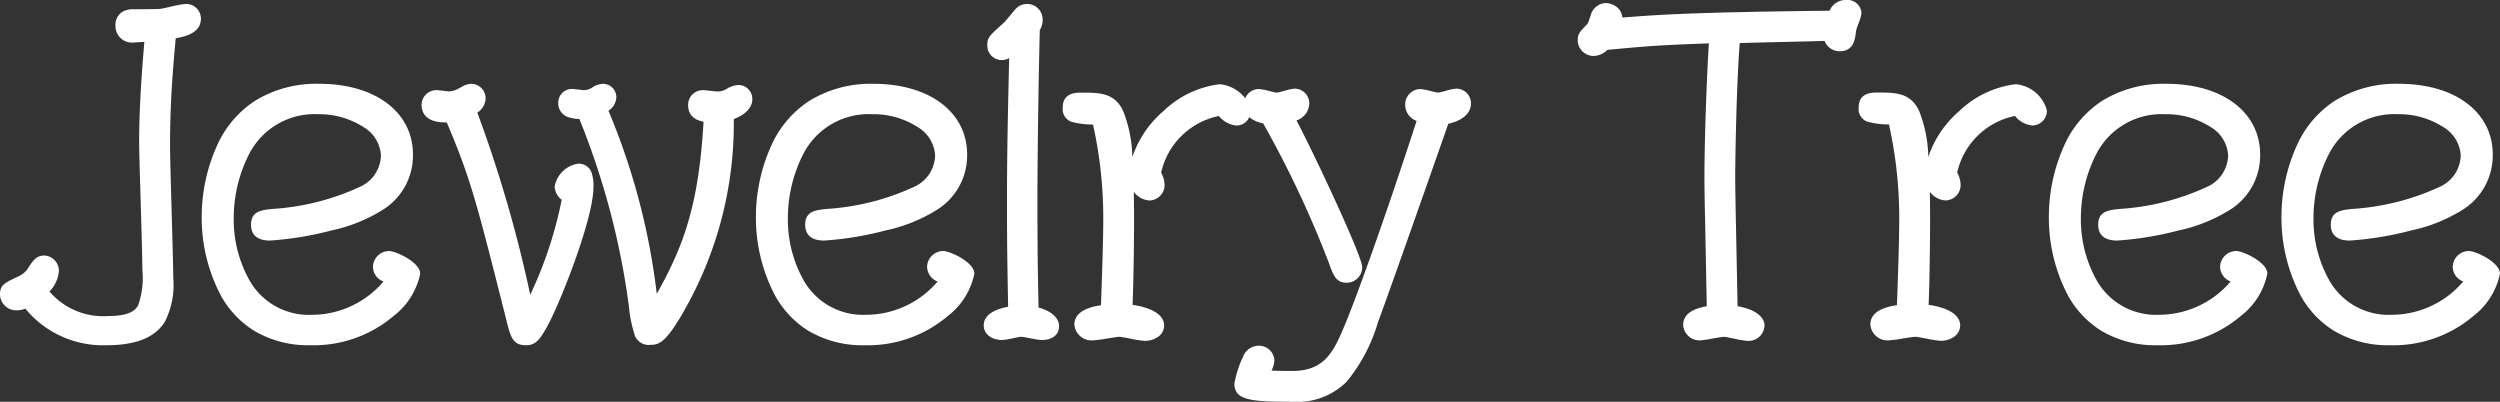
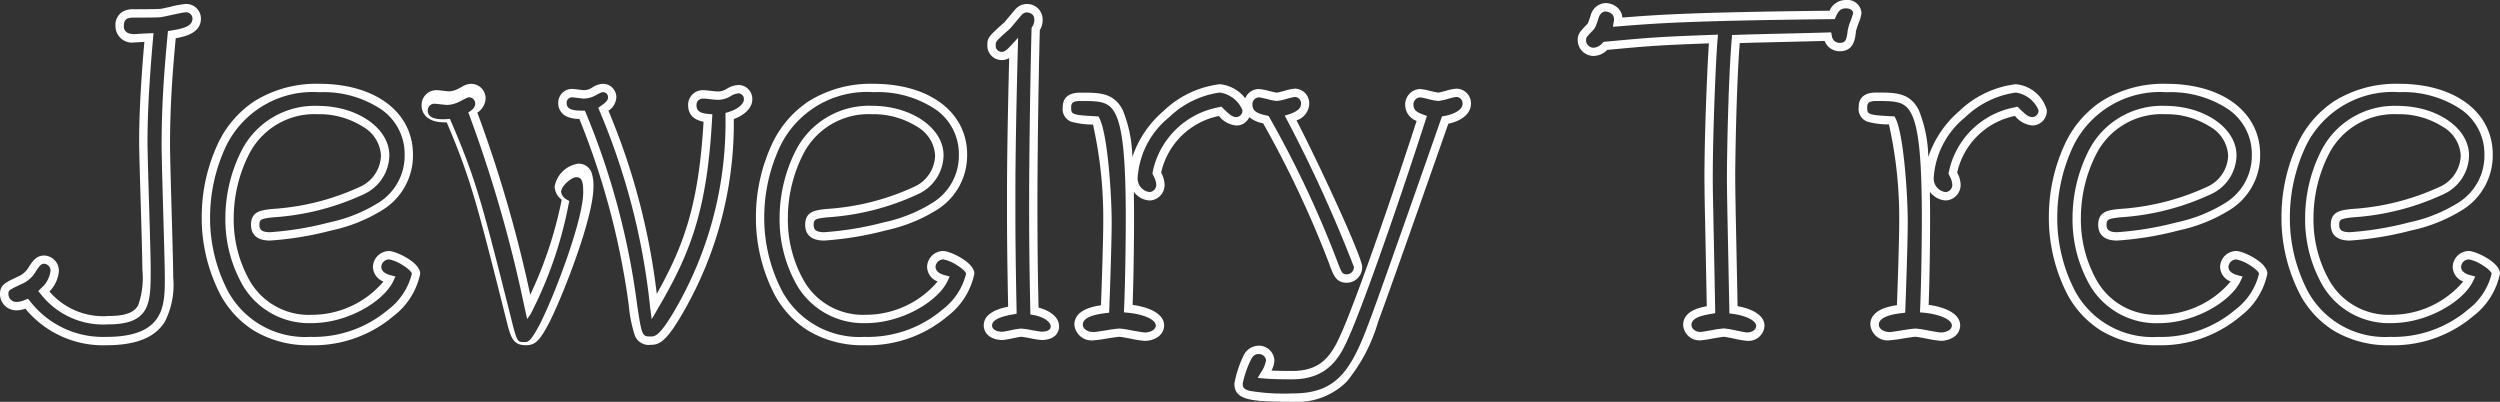
<svg xmlns="http://www.w3.org/2000/svg" width="149.612" height="24.044">
  <rect width="100%" height="100%" fill="#333333" stroke="none" />
  <g fill="#fff">
-     <path d="M8.914 2.242c-.288 3.24-.336 5.064-.336 6.264 0 1.08.192 6.408.192 7.632 0 1.992 0 3.024-2.28 3.024a4.488 4.488 0 01-3.864-1.728 1.825 1.825 0 00.652-1.228.662.662 0 00-.624-.672c-.336 0-.48.216-.72.576a1.547 1.547 0 01-.72.648c-.768.36-.96.432-.96.84a.725.725 0 00.744.72 1.566 1.566 0 00.6-.144 5.8 5.8 0 004.772 2.232c3.744 0 3.744-2.132 3.744-3.788 0-1.128-.192-6.7-.192-7.944 0-2.664.192-4.776.36-6.6.6-.1 1.488-.24 1.488-.96a.63.63 0 00-.7-.624c-.216 0-1.248.264-1.488.288-.048.024-1.56.024-1.584.024-.24 0-.84 0-.84.768 0 .528.432.72.864.72.1 0 .34-.024.892-.048zm14.4 14.472c-.5 1.08-2.52 2.376-4.656 2.376-3.792 0-4.92-3.528-4.92-6.072 0-1.7.7-6.432 5.28-6.432 2.232 0 4.032 1.224 4.032 2.712 0 1.632-1.536 2.856-6.744 3.456-.648.072-1.032.12-1.032.7 0 .7.648.7.888.7a19.441 19.441 0 003.624-.6c1.776-.432 4.68-1.368 4.68-4.3 0-2.4-2.16-3.984-5.352-3.984-6.36 0-6.792 6.24-6.792 7.728 0 2.3.888 7.416 6.24 7.416 4.44 0 6.336-3.168 6.336-4.032 0-.456-1.248-1.1-1.608-1.1a.718.718 0 00-.72.7c0 .424.384.636.744.732zm4.944-10.08c.144-.072.552-.336.552-.72a.619.619 0 00-.6-.648c-.168 0-.192.024-.624.24a1.538 1.538 0 01-.7.216c-.12 0-.648-.072-.768-.072a.635.635 0 00-.648.648c0 .84 1.08.792 1.416.768 1.492 3.48 1.828 4.776 3.652 12.024.264 1.032.34 1.316.94 1.316.4 0 .6-.14 1.148-1.172.84-1.632 2.64-6.264 2.64-8.04 0-.456 0-1.152-.672-1.152a1.462 1.462 0 00-1.152 1.128.859.859 0 00.456.672 24.038 24.038 0 01-2.256 6.528 79.93 79.93 0 00-3.384-11.736zm6.576.24a46 46 0 013.044 11.4c.268 1.8.316 2.112 1.06 2.112.36 0 .72 0 1.9-2.112a22.584 22.584 0 002.828-11.328c.72-.216 1.1-.624 1.1-.984a.581.581 0 00-.576-.624 1.251 1.251 0 00-.576.192 1.2 1.2 0 01-.72.192c-.12 0-.648-.072-.768-.072a.63.63 0 00-.7.648c0 .672.648.744.936.768-.288 5.28-1.2 7.848-3.216 11.28a40.935 40.935 0 00-3.048-11.808c.24-.168.528-.384.528-.7a.543.543 0 00-.528-.576c-.168 0-.216.024-.576.216a1.175 1.175 0 01-.6.168c-.1 0-.576-.072-.672-.072a.571.571 0 00-.6.576c.008.748.872.724 1.184.724zm21.644 9.84c-.5 1.08-2.52 2.376-4.656 2.376-3.792 0-4.92-3.528-4.92-6.072 0-1.7.7-6.432 5.28-6.432 2.232 0 4.032 1.224 4.032 2.712 0 1.632-1.536 2.856-6.744 3.456-.648.072-1.032.12-1.032.7 0 .7.648.7.888.7a19.441 19.441 0 003.624-.6c1.776-.432 4.68-1.368 4.68-4.3 0-2.4-2.16-3.984-5.352-3.984-6.36 0-6.792 6.24-6.792 7.728 0 2.3.888 7.416 6.24 7.416 4.44 0 6.336-3.168 6.336-4.032 0-.456-1.248-1.1-1.608-1.1a.718.718 0 00-.72.7c.004.424.388.636.744.732zm5.424 1.9a263.86 263.86 0 01-.072-6.744c0-2.592.072-7.488.144-10.128a.967.967 0 00.168-.576.679.679 0 00-.72-.672.678.678 0 00-.48.24c-.168.192-.6.72-.672.792-.912.816-.936.84-.936 1.176a.61.61 0 00.624.648c.24 0 .432-.144.7-.432-.144 5.688-.144 7.752-.144 9.168 0 1.632 0 2.9.072 6.48-.384.072-1.464.24-1.464.912 0 .408.408.624.864.624.168 0 .96-.192 1.128-.192.192 0 1.032.192 1.224.192.264 0 .792-.072.792-.576 0-.364-.432-.772-1.224-.92zm5.616-.144c.072-1.728.1-4.2.1-5.328 0-7.344-.744-7.344-2.928-7.344-.288 0-.84 0-.84.624 0 .7.336.72 1.728.792.432.864.7 4.3.7 6.048 0 1.248-.1 3.912-.144 5.232-.408.048-1.584.192-1.584.936a.8.8 0 00.888.7c.24 0 1.32-.216 1.56-.216.216 0 1.272.24 1.512.24.456 0 .912-.24.912-.672-.004-.56-.892-.92-1.9-1.016zm5.5-11.808c.408.408.648.6.96.6a.623.623 0 00.624-.672 1.907 1.907 0 00-1.608-1.3c-1.656 0-5.16 2.352-5.16 5.328a1.064 1.064 0 00.96 1.128.679.679 0 00.648-.72 1.7 1.7 0 00-.216-.672 4.876 4.876 0 013.792-3.696zm2.736.5a61.593 61.593 0 014.056 8.616c.24.624.336.888.792.888a.675.675 0 00.672-.7 78.978 78.978 0 00-4.032-8.9c.6-.192.864-.48.864-.864a.625.625 0 00-.624-.648c-.168 0-.912.24-1.08.24-.144 0-.888-.216-1.056-.216a.657.657 0 00-.648.7c0 .692.744.812 1.056.884zm10.724.024c.7-.12 1.3-.456 1.3-.984a.63.63 0 00-.648-.648c-.168 0-.888.24-1.056.24s-.912-.216-1.08-.216a.672.672 0 00-.648.7c0 .552.48.72.744.816-2.012 6.212-3.864 11.324-4.56 12.884-.5 1.152-1.128 2.472-3.192 2.472-.144 0-1.08 0-1.656-.048a1.874 1.874 0 00.336-.84.669.669 0 00-.7-.624.8.8 0 00-.72.552 6.134 6.134 0 00-.48 1.464c0 .7.552.84 3.24.84 2.784 0 3.744-1.488 4.872-4.608.048-.096 1.78-4.92 4.248-12zm17.26 11.352c-.1-5.016-.144-6.72-.144-8.04 0-.936.072-5.616.288-8.16 1.3-.048 3.96-.1 5.5-.144a.718.718 0 00.72.624c.624 0 .672-.528.72-.936 0-.168.336-.936.336-1.1 0-.24-.216-.528-.672-.528a.872.872 0 00-.84.648c-8.808.1-10.68.264-12.816.432a.728.728 0 00-.744-.888.725.725 0 00-.648.552c-.168.5-.192.576-.336.7-.36.384-.432.456-.432.72a.7.7 0 00.72.7 1.017 1.017 0 00.7-.36c2.592-.24 3.072-.288 6.456-.408-.1 1.1-.288 5.544-.288 8.28 0 1.08.024 1.488.144 7.92-.384.072-1.416.192-1.416.912a.738.738 0 00.768.672c.216 0 1.2-.216 1.416-.216s1.176.24 1.392.24a.715.715 0 00.792-.648c-.008-.516-.752-.852-1.616-.972zm11.424-.072c.072-1.728.1-4.2.1-5.328 0-7.344-.744-7.344-2.928-7.344-.288 0-.84 0-.84.624 0 .7.336.72 1.728.792.432.864.7 4.3.7 6.048 0 1.248-.1 3.912-.144 5.232-.408.048-1.584.192-1.584.936a.8.8 0 00.888.7c.24 0 1.32-.216 1.56-.216.216 0 1.272.24 1.512.24.456 0 .912-.24.912-.672-.008-.556-.896-.916-1.904-1.012zm5.5-11.808c.408.408.648.6.96.6a.623.623 0 00.624-.672 1.907 1.907 0 00-1.608-1.3c-1.656 0-5.16 2.352-5.16 5.328a1.064 1.064 0 00.96 1.128.679.679 0 00.648-.72 1.7 1.7 0 00-.216-.672 4.876 4.876 0 013.788-3.692zm13.2 10.056c-.5 1.08-2.52 2.376-4.656 2.376-3.792 0-4.92-3.528-4.92-6.072 0-1.7.7-6.432 5.28-6.432 2.232 0 4.032 1.224 4.032 2.712 0 1.632-1.536 2.856-6.744 3.456-.648.072-1.032.12-1.032.7 0 .7.648.7.888.7a19.441 19.441 0 003.624-.6c1.776-.432 4.68-1.368 4.68-4.3 0-2.4-2.16-3.984-5.352-3.984-6.36 0-6.792 6.24-6.792 7.728 0 2.3.888 7.416 6.24 7.416 4.44 0 6.336-3.168 6.336-4.032 0-.456-1.248-1.1-1.608-1.1a.718.718 0 00-.72.7c-.004.424.38.636.74.732zm13.92 0c-.5 1.08-2.52 2.376-4.656 2.376-3.792 0-4.92-3.528-4.92-6.072 0-1.7.7-6.432 5.28-6.432 2.232 0 4.032 1.224 4.032 2.712 0 1.632-1.536 2.856-6.744 3.456-.648.072-1.032.12-1.032.7 0 .7.648.7.888.7a19.441 19.441 0 003.624-.6c1.776-.432 4.68-1.368 4.68-4.3 0-2.4-2.16-3.984-5.352-3.984-6.36 0-6.792 6.24-6.792 7.728 0 2.3.888 7.416 6.24 7.416 4.44 0 6.336-3.168 6.336-4.032 0-.456-1.248-1.1-1.608-1.1a.718.718 0 00-.72.7c-.004.424.38.636.74.732z" />
-     <path d="M110.478 0a.837.837 0 01.922.778 2.376 2.376 0 01-.183.636 4.33 4.33 0 00-.153.473v.05c-.046.4-.132 1.13-.965 1.13a.958.958 0 01-.905-.618c-.671.02-1.524.04-2.352.059-.993.023-2.016.047-2.728.071-.2 2.544-.269 6.977-.269 7.918 0 .884.022 1.945.065 4.059l.075 3.767c1.014.183 1.612.614 1.612 1.174a.956.956 0 01-1.042.9 5.188 5.188 0 01-.746-.125c-.238-.049-.563-.115-.646-.115s-.42.06-.664.1a6 6 0 01-.752.112.978.978 0 01-1.018-.922c0-.809.914-1.029 1.412-1.121-.048-2.549-.08-4.118-.1-5.167a114.386 114.386 0 01-.039-2.544c0-2.535.166-6.567.267-8.02-3.068.111-3.622.162-6.024.384h-.049a1.191 1.191 0 01-.808.369.95.95 0 01-.97-.946c0-.358.121-.487.481-.871l.041-.041c.083-.069.093-.086.257-.579a.965.965 0 01.887-.727 1.088 1.088 0 01.8.358.9.9 0 01.206.508c2.067-.163 4.1-.317 12.4-.409a1.049 1.049 0 01.988-.641zm.422.774c0-.108-.119-.274-.422-.274-.358 0-.473.195-.608.492l-.07.154h-.159c-8.513.093-10.494.249-12.591.415l-.527.041.053-.315a.488.488 0 00-.08-.415.6.6 0 00-.417-.182c-.3 0-.407.367-.408.371v.01c-.17.509-.213.638-.4.8l-.009.01c-.345.368-.345.377-.345.529a.452.452 0 00.47.446.785.785 0 00.519-.287l.064-.064.228-.021c2.485-.23 3-.278 6.332-.4l.282-.01-.024.282c-.1 1.116-.287 5.546-.287 8.258 0 .628.008 1.032.039 2.534.022 1.078.055 2.706.105 5.381v.211l-.208.039-.1.018c-.576.1-1.11.249-1.11.648 0 .272.306.422.518.422.086 0 .42-.06.664-.1a6 6 0 01.752-.112 5.188 5.188 0 01.746.125c.238.049.563.115.646.115.269 0 .542-.137.542-.4 0-.3-.586-.6-1.392-.712l-.211-.029v-.213l-.079-3.975c-.043-2.118-.065-3.181-.065-4.07 0-.973.075-5.667.289-8.181l.019-.22.221-.008c.712-.026 1.853-.053 2.956-.079.909-.021 1.848-.043 2.541-.065l.211-.007.041.207a.468.468 0 00.475.423c.332 0 .408-.172.469-.689v-.016a2.671 2.671 0 01.182-.618 4.365 4.365 0 00.152-.469zM11.078.24a.877.877 0 01.946.874c0 .842-.9 1.069-1.507 1.175-.157 1.7-.341 3.8-.341 6.385 0 .636.051 2.416.1 4.138.048 1.673.092 3.253.092 3.806a4.858 4.858 0 01-.511 2.651c-.591.937-1.732 1.391-3.487 1.391a6.011 6.011 0 01-4.853-2.188 1.531 1.531 0 01-.523.1.972.972 0 01-.994-.966c0-.55.3-.688 1.011-1.023l.1-.047a1.305 1.305 0 00.613-.56c.255-.383.457-.684.926-.684a.913.913 0 01.874.922 1.961 1.961 0 01-.565 1.23 4.234 4.234 0 003.531 1.468c1.257 0 1.61-.341 1.777-.638a4.926 4.926 0 00.253-2.136c0-.627-.051-2.349-.1-4.015-.047-1.589-.092-3.09-.092-3.617 0-1.041.033-2.785.312-6l-.387.023c-.111.007-.178.012-.227.012a.983.983 0 01-1.114-.97.923.923 0 01.462-.893 1.31 1.31 0 01.628-.125c.628 0 1.34-.006 1.51-.017h.046c.09-.009.365-.069.607-.123a6.244 6.244 0 01.913-.173zM6.37 20.16c3.494 0 3.494-1.882 3.494-3.542 0-.546-.045-2.123-.092-3.792-.049-1.725-.1-3.509-.1-4.152 0-2.7.2-4.876.361-6.623l.018-.193.192-.031c.673-.108 1.277-.243 1.277-.713a.387.387 0 00-.446-.374c-.094 0-.518.093-.8.155s-.545.12-.664.132c-.128.017-.474.026-1.609.026-.383 0-.59.083-.59.518 0 .409.385.47.614.47.032 0 .1 0 .195-.01.144-.009.361-.023.682-.037l.285-.012-.025.284c-.3 3.378-.335 5.18-.335 6.242 0 .519.044 2.017.091 3.6.049 1.669.1 3.395.1 4.029 0 1.972 0 3.274-2.53 3.274a4.745 4.745 0 01-4.053-1.816l-.145-.172.156-.162a1.645 1.645 0 00.578-1.055.412.412 0 00-.374-.422c-.184 0-.261.088-.512.465v.007a1.792 1.792 0 01-.821.731l-.09.042c-.723.338-.723.36-.723.57a.473.473 0 00.494.47 1.317 1.317 0 00.51-.127l.165-.063.125.146A5.512 5.512 0 006.37 20.16zM61.426.24a.923.923 0 01.97.922 1.162 1.162 0 01-.17.645 485.776 485.776 0 00-.142 10.059c0 2.907.024 4.576.068 6.542.64.164 1.228.552 1.228 1.114 0 .509-.4.826-1.042.826a4.938 4.938 0 01-.658-.1c-.208-.042-.493-.092-.566-.092s-.335.055-.515.091a4.324 4.324 0 01-.613.1c-.656 0-1.114-.359-1.114-.874 0-.765.947-1.016 1.46-1.119-.068-3.418-.068-4.682-.068-6.273 0-1.34 0-3.342.13-8.607a.828.828 0 01-.432.121.86.86 0 01-.874-.9c0-.449.1-.536 1.013-1.357.041-.043.206-.241.329-.387l.328-.389.02-.021a.905.905 0 01.648-.301zm.912 19.608c.247 0 .542-.057.542-.326 0-.2-.316-.538-1.019-.666l-.2-.036v-.2a262.757 262.757 0 01-.072-6.75c0-2.494.07-7.419.144-10.135v-.063l.037-.065a.716.716 0 00.129-.442c0-.41-.422-.422-.47-.422a.426.426 0 00-.29.153l-.007.007c-.073.084-.2.232-.317.375-.195.233-.317.378-.362.424l-.01.01c-.853.763-.853.763-.853.99a.356.356 0 00.374.4c.12 0 .243-.057.512-.351l.451-.492-.017.667c-.144 5.685-.144 7.777-.144 9.162 0 1.621 0 2.9.072 6.475v.212l-.263.049c-.33.061-1.205.222-1.205.656 0 .257.318.374.614.374.063 0 .335-.055.515-.091a4.324 4.324 0 01.613-.1 4.938 4.938 0 01.658.1c.208.032.495.085.568.085zM19.114 5.016c3.351 0 5.6 1.7 5.6 4.234a3.826 3.826 0 01-1.782 3.29 9.488 9.488 0 01-3.089 1.249 19.5 19.5 0 01-3.683.607c-.941 0-1.138-.514-1.138-.946 0-.805.609-.873 1.254-.944a14.648 14.648 0 005.23-1.31 2.117 2.117 0 001.292-1.9 2.119 2.119 0 00-1.069-1.707 4.89 4.89 0 00-2.713-.755 4.391 4.391 0 00-4.138 2.447 8.449 8.449 0 00-.891 3.737 7.428 7.428 0 001 3.857 4.077 4.077 0 003.67 1.965 5.629 5.629 0 004.291-1.992.961.961 0 01-.629-.878.971.971 0 01.97-.946c.4 0 1.858.672 1.858 1.354a4.269 4.269 0 01-1.587 2.528 7.4 7.4 0 01-5 1.754 6.312 6.312 0 01-3.362-.872 5.764 5.764 0 01-1.98-2.1 9.965 9.965 0 01-1.146-4.7 10.351 10.351 0 011.039-4.537 6.209 6.209 0 012.122-2.4 7 7 0 013.881-1.035zm-2.952 8.88a19.183 19.183 0 003.562-.59 9.03 9.03 0 002.926-1.175 3.311 3.311 0 001.566-2.878 3.247 3.247 0 00-1.378-2.691 6.218 6.218 0 00-3.724-1.043 5.777 5.777 0 00-5.559 3.171 10.015 10.015 0 00-.983 4.307 9.451 9.451 0 001.08 4.448 5.259 5.259 0 004.91 2.715 6.9 6.9 0 004.668-1.63 3.838 3.838 0 001.418-2.152c0-.054-.139-.258-.55-.51a2.349 2.349 0 00-.808-.344.47.47 0 00-.47.446c0 .292.3.434.558.5l.288.077-.126.27c-.556 1.192-2.7 2.52-4.883 2.52a4.606 4.606 0 01-4.094-2.2 7.938 7.938 0 01-1.075-4.119 8.944 8.944 0 01.951-3.973 4.918 4.918 0 014.579-2.709c2.361 0 4.282 1.329 4.282 2.962a2.6 2.6 0 01-1.546 2.333 15.081 15.081 0 01-5.419 1.375c-.72.08-.811.13-.811.448s.173.442.638.442zm12.048-8.88a.868.868 0 01.85.9 1.059 1.059 0 01-.494.823 78.748 78.748 0 013.167 10.9 24.466 24.466 0 001.882-5.682 1.074 1.074 0 01-.424-.783 1.685 1.685 0 011.4-1.378.814.814 0 01.823.57 2.464 2.464 0 01.1.832c0 1.849-1.853 6.571-2.668 8.154-.533.997-.792 1.308-1.368 1.308-.792 0-.913-.47-1.176-1.5v-.009c-1.8-7.15-2.162-8.524-3.567-11.827h-.1c-1.268 0-1.405-.719-1.405-1.028a.883.883 0 01.9-.9c.069 0 .2.014.412.038.131.015.31.034.356.034a1.329 1.329 0 00.584-.19l.142-.071a1.1 1.1 0 01.586-.191zm3.337 14.078l-.149-.67a80.256 80.256 0 00-3.373-11.7l-.083-.212.2-.1c.115-.058.414-.259.414-.5a.373.373 0 00-.35-.4c-.086 0-.088 0-.369.142l-.143.072a1.755 1.755 0 01-.808.242c-.069 0-.2-.014-.412-.038a6.021 6.021 0 00-.356-.034.392.392 0 00-.4.4c0 .131 0 .528.905.528.1 0 .186-.005.243-.009l.178-.013.07.164c1.484 3.458 1.83 4.767 3.664 12.063v.008c.284 1.092.326 1.123.7 1.123.241 0 .373 0 .932-1.044.892-1.734 2.61-6.275 2.61-7.922 0-.691-.1-.9-.422-.9-.269 0-.9.52-.9.878a.618.618 0 00.329.454l.163.092-.042.182a24.26 24.26 0 01-2.278 6.587zm4.559-14.078a.8.8 0 01.778.826 1.017 1.017 0 01-.472.783 40.44 40.44 0 012.892 10.959c1.654-2.932 2.515-5.418 2.8-10.3-.756-.141-.923-.6-.923-.985a.876.876 0 01.946-.9c.069 0 .2.014.412.038.131.015.31.034.356.034a.96.96 0 00.6-.159l.012-.007a1.466 1.466 0 01.688-.218.832.832 0 01.826.874c0 .47-.429.916-1.107 1.165a22.616 22.616 0 01-2.861 11.27c-1.161 2.084-1.591 2.24-2.115 2.24a.892.892 0 01-.936-.53 7.943 7.943 0 01-.368-1.8 45.8 45.8 0 00-2.962-11.187 1.961 1.961 0 01-.681-.115.871.871 0 01-.583-.855.82.82 0 01.85-.826c.06 0 .179.014.367.038.107.013.268.034.305.034a.929.929 0 00.485-.14 1.252 1.252 0 01.691-.239zM39 19.106l-.094-.724a40.907 40.907 0 00-3.028-11.749l-.076-.185.164-.115c.213-.149.421-.31.421-.491a.3.3 0 00-.278-.326c-.1 0-.109 0-.458.187h-.006a1.42 1.42 0 01-.712.194c-.061 0-.179-.014-.367-.038-.107-.013-.268-.034-.305-.034a.324.324 0 00-.35.326c0 .244.1.47.864.47h.223l.067.146a45.079 45.079 0 013.064 11.469c.279 1.9.319 1.9.809 1.9.269 0 .573 0 1.678-1.984a22.269 22.269 0 002.8-11.21v-.183l.175-.053c.608-.182.926-.513.926-.745a.334.334 0 00-.326-.374 1.032 1.032 0 00-.458.162 1.431 1.431 0 01-.838.222c-.069 0-.2-.014-.412-.038a6.021 6.021 0 00-.356-.034c-.369 0-.446.216-.446.4 0 .331.2.476.707.519l.242.02-.013.243c-.3 5.493-1.287 8.051-3.25 11.393zm13.278-14.09c3.351 0 5.6 1.7 5.6 4.234a3.826 3.826 0 01-1.782 3.29 9.488 9.488 0 01-3.089 1.249 19.5 19.5 0 01-3.683.607c-.941 0-1.138-.514-1.138-.946 0-.805.609-.873 1.254-.944a14.648 14.648 0 005.23-1.31 2.117 2.117 0 001.292-1.9 2.119 2.119 0 00-1.069-1.707 4.89 4.89 0 00-2.713-.755 4.391 4.391 0 00-4.139 2.445 8.449 8.449 0 00-.891 3.737 7.428 7.428 0 001 3.857 4.077 4.077 0 003.67 1.965 5.629 5.629 0 004.291-1.992.961.961 0 01-.629-.878.971.971 0 01.97-.946c.4 0 1.858.672 1.858 1.354a4.269 4.269 0 01-1.582 2.53 7.4 7.4 0 01-5 1.754 6.312 6.312 0 01-3.364-.872 5.764 5.764 0 01-1.98-2.1 9.965 9.965 0 01-1.146-4.7 10.351 10.351 0 011.04-4.531 6.21 6.21 0 012.122-2.4 7 7 0 013.878-1.041zm-2.948 8.88a19.182 19.182 0 003.562-.59 9.03 9.03 0 002.926-1.178 3.311 3.311 0 001.566-2.878 3.247 3.247 0 00-1.378-2.691 6.218 6.218 0 00-3.728-1.043 5.777 5.777 0 00-5.559 3.171 10.015 10.015 0 00-.983 4.307 9.451 9.451 0 001.08 4.448 5.259 5.259 0 004.914 2.718 6.9 6.9 0 004.668-1.63 3.838 3.838 0 001.418-2.152c0-.054-.139-.258-.55-.51a2.349 2.349 0 00-.808-.344.47.47 0 00-.47.446c0 .292.3.434.558.5l.288.077-.126.27c-.556 1.192-2.7 2.52-4.883 2.52a4.606 4.606 0 01-4.094-2.2 7.938 7.938 0 01-1.076-4.123 8.944 8.944 0 01.951-3.973 4.918 4.918 0 014.579-2.709c2.361 0 4.282 1.329 4.282 2.962a2.6 2.6 0 01-1.546 2.333 15.081 15.081 0 01-5.418 1.379c-.72.08-.811.13-.811.448s.173.442.638.442zm80.328-8.88c3.351 0 5.6 1.7 5.6 4.234a3.826 3.826 0 01-1.782 3.29 9.488 9.488 0 01-3.089 1.249 19.5 19.5 0 01-3.683.607c-.941 0-1.138-.514-1.138-.946 0-.805.609-.873 1.254-.944a14.648 14.648 0 005.23-1.31 2.117 2.117 0 001.292-1.9 2.119 2.119 0 00-1.069-1.707 4.89 4.89 0 00-2.713-.755 4.391 4.391 0 00-4.139 2.445 8.449 8.449 0 00-.891 3.737 7.428 7.428 0 001 3.857 4.077 4.077 0 003.67 1.965 5.629 5.629 0 004.291-1.992.961.961 0 01-.629-.878.971.971 0 01.97-.946c.4 0 1.858.672 1.858 1.354a4.269 4.269 0 01-1.586 2.53 7.4 7.4 0 01-5 1.754 6.312 6.312 0 01-3.364-.872 5.764 5.764 0 01-1.98-2.1 9.965 9.965 0 01-1.146-4.7 10.351 10.351 0 011.039-4.537 6.21 6.21 0 012.122-2.4 7 7 0 013.883-1.035zm-2.952 8.88a19.182 19.182 0 003.562-.59 9.03 9.03 0 002.926-1.175 3.311 3.311 0 001.566-2.878 3.247 3.247 0 00-1.378-2.691 6.218 6.218 0 00-3.724-1.043 5.777 5.777 0 00-5.559 3.171 10.015 10.015 0 00-.983 4.307 9.451 9.451 0 001.08 4.448 5.259 5.259 0 004.91 2.718 6.9 6.9 0 004.668-1.63 3.838 3.838 0 001.418-2.152c0-.054-.138-.258-.55-.51a2.349 2.349 0 00-.808-.344.47.47 0 00-.47.446c0 .292.3.434.558.5l.288.077-.126.27c-.556 1.192-2.7 2.52-4.883 2.52a4.606 4.606 0 01-4.094-2.2 7.938 7.938 0 01-1.076-4.123 8.944 8.944 0 01.951-3.973 4.918 4.918 0 014.579-2.709c2.361 0 4.282 1.329 4.282 2.962a2.6 2.6 0 01-1.546 2.333 15.081 15.081 0 01-5.419 1.376c-.72.08-.811.13-.811.448s.174.442.639.442zm16.872-8.88c3.351 0 5.6 1.7 5.6 4.234a3.826 3.826 0 01-1.782 3.29 9.488 9.488 0 01-3.089 1.249 19.5 19.5 0 01-3.683.607c-.941 0-1.138-.514-1.138-.946 0-.805.609-.873 1.254-.944a14.649 14.649 0 005.23-1.31 2.117 2.117 0 001.292-1.9 2.119 2.119 0 00-1.069-1.707 4.89 4.89 0 00-2.713-.755 4.391 4.391 0 00-4.139 2.445 8.449 8.449 0 00-.891 3.737 7.428 7.428 0 001 3.857 4.077 4.077 0 003.67 1.965 5.629 5.629 0 004.291-1.992.961.961 0 01-.629-.878.971.971 0 01.97-.946c.4 0 1.858.672 1.858 1.354a4.269 4.269 0 01-1.586 2.53 7.4 7.4 0 01-5 1.754 6.312 6.312 0 01-3.364-.872 5.764 5.764 0 01-1.98-2.1 9.965 9.965 0 01-1.146-4.7 10.35 10.35 0 011.039-4.537 6.209 6.209 0 012.122-2.4 7 7 0 013.883-1.035zm-2.952 8.88a19.182 19.182 0 003.562-.59 9.03 9.03 0 002.926-1.175 3.311 3.311 0 001.566-2.878 3.247 3.247 0 00-1.378-2.691 6.218 6.218 0 00-3.724-1.046 5.777 5.777 0 00-5.559 3.171 10.015 10.015 0 00-.983 4.307 9.451 9.451 0 001.08 4.448 5.259 5.259 0 004.91 2.718 6.9 6.9 0 004.668-1.63 3.838 3.838 0 001.418-2.152c0-.054-.139-.258-.55-.51a2.349 2.349 0 00-.808-.344.47.47 0 00-.47.446c0 .292.3.434.558.5l.288.077-.126.27c-.556 1.192-2.7 2.52-4.883 2.52a4.606 4.606 0 01-4.094-2.2 7.938 7.938 0 01-1.076-4.123 8.944 8.944 0 01.951-3.973 4.918 4.918 0 014.576-2.705c2.361 0 4.282 1.329 4.282 2.962a2.6 2.6 0 01-1.546 2.333 15.081 15.081 0 01-5.415 1.375c-.72.08-.811.13-.811.448s.173.442.638.442zM72.994 5.04a2.178 2.178 0 011.528.843.876.876 0 01.824-.555 3.57 3.57 0 01.621.121c.152.037.382.092.438.095s.308-.068.473-.112a3.143 3.143 0 01.6-.128.877.877 0 01.874.9 1.084 1.084 0 01-.762 1c1.273 2.453 3.93 8.152 3.93 8.77a.926.926 0 01-.922.946c-.622 0-.779-.408-1.017-1.026l-.003-.026a62.1 62.1 0 00-3.985-8.486 1.843 1.843 0 01-.831-.371.827.827 0 01-.783.5 1.508 1.508 0 01-1.032-.57 4.451 4.451 0 00-3.459 3.386l.012.025a1.6 1.6 0 01.193.676.926.926 0 01-.9.97 1.272 1.272 0 01-.941-.518c.01.507.015 1.059.015 1.66 0 1.163-.023 3.429-.087 5.106.951.131 1.887.511 1.887 1.23a.835.835 0 01-.4.706 1.392 1.392 0 01-.766.216 6.4 6.4 0 01-.836-.129c-.246-.049-.587-.113-.671-.113-.1 0-.455.058-.74.1a7.225 7.225 0 01-.82.111 1.032 1.032 0 01-1.138-.941c0-.847 1.031-1.077 1.592-1.157.046-1.276.136-3.814.136-5.011a25.585 25.585 0 00-.614-5.806 4.685 4.685 0 01-1.31-.171.806.806 0 01-.5-.863c0-.874.82-.874 1.09-.874 1.105 0 1.979 0 2.507 1.056a7.836 7.836 0 01.567 2.8 6.241 6.241 0 011.863-2.754 5.884 5.884 0 013.367-1.606zm.984 1.966a.383.383 0 00.374-.422 1.747 1.747 0 00-1.358-1.046 5.463 5.463 0 00-3.035 1.485 5.078 5.078 0 00-1.875 3.593.818.818 0 00.71.878.432.432 0 00.4-.47 1.194 1.194 0 00-.147-.467l-.047-.1-.032-.072.01-.079a4.95 4.95 0 013.972-3.89l.14-.038.1.1c.413.412.588.528.788.528zm6.624 9.41a.429.429 0 00.422-.446 83.55 83.55 0 00-4-8.787l-.14-.264.284-.091c.69-.221.69-.515.69-.626a.378.378 0 00-.373-.4 4.764 4.764 0 00-.477.112 3.143 3.143 0 01-.6.128 3.109 3.109 0 01-.551-.109c-.164-.039-.44-.106-.505-.107a.409.409 0 00-.4.446c0 .377.306.521.8.63l.063.014.106.025.054.095a62.481 62.481 0 014.073 8.651l.008.022c.244.648.291.707.546.707zm-12.096 3.48c.321 0 .662-.148.662-.422 0-.342-.718-.668-1.67-.759l-.236-.022.01-.237c.07-1.687.1-4.1.1-5.318 0-3.606-.179-5.435-.619-6.314-.374-.748-.9-.78-2.059-.78-.458 0-.59.084-.59.374 0 .421 0 .465 1.491.542l.146.008.065.13c.474.949.722 4.514.722 6.16 0 1.277-.1 4.055-.144 5.241l-.008.214-.213.025c-.9.106-1.363.338-1.363.688 0 .279.324.446.638.446.1 0 .455-.058.74-.1a7.225 7.225 0 01.82-.111 6.009 6.009 0 01.768.12c.268.045.64.115.74.115zM120.634 5.04a2.128 2.128 0 011.858 1.546.872.872 0 01-.874.922 1.508 1.508 0 01-1.032-.57 4.451 4.451 0 00-3.459 3.386l.012.025a1.6 1.6 0 01.193.676.926.926 0 01-.9.97 1.272 1.272 0 01-.941-.518c.01.507.015 1.059.015 1.66 0 1.163-.023 3.429-.087 5.106.951.131 1.887.511 1.887 1.23a.835.835 0 01-.4.706 1.392 1.392 0 01-.766.216 6.4 6.4 0 01-.836-.129c-.251-.047-.594-.111-.676-.111-.1 0-.455.058-.74.1a7.225 7.225 0 01-.82.111 1.032 1.032 0 01-1.138-.946c0-.847 1.031-1.077 1.592-1.157.046-1.276.136-3.814.136-5.011a25.584 25.584 0 00-.614-5.806 4.685 4.685 0 01-1.31-.171.806.806 0 01-.5-.863c0-.874.82-.874 1.09-.874 1.105 0 1.979 0 2.507 1.056a7.836 7.836 0 01.567 2.8 6.241 6.241 0 011.863-2.754 5.884 5.884 0 013.373-1.6zm.984 1.968a.383.383 0 00.374-.422 1.747 1.747 0 00-1.358-1.046 5.463 5.463 0 00-3.035 1.485 5.078 5.078 0 00-1.875 3.593.818.818 0 00.71.878.432.432 0 00.4-.47 1.194 1.194 0 00-.147-.467l-.047-.1-.032-.072.015-.077a4.95 4.95 0 013.972-3.89l.14-.038.1.1c.408.408.584.524.783.524zm-5.472 12.888c.321 0 .662-.148.662-.422 0-.342-.718-.668-1.67-.759l-.236-.022.01-.237c.07-1.687.1-4.1.1-5.318 0-3.606-.179-5.435-.619-6.314-.374-.748-.9-.78-2.059-.78-.458 0-.59.084-.59.374 0 .421 0 .465 1.491.542l.146.008.065.13c.474.949.722 4.514.722 6.16 0 1.277-.1 4.055-.144 5.241l-.008.214-.213.025c-.9.106-1.363.338-1.363.688 0 .279.324.446.638.446.1 0 .455-.058.74-.1a7.225 7.225 0 01.82-.111 6.009 6.009 0 01.768.12c.272.045.64.115.74.115zM87.13 5.306a.878.878 0 01.9.9c0 .567-.516 1.02-1.357 1.2-2.215 6.334-4.033 11.434-4.204 11.865a10.085 10.085 0 01-1.869 3.562 4.179 4.179 0 01-3.238 1.211c-2.533 0-3.49-.094-3.49-1.09a6.352 6.352 0 01.5-1.569l.016-.033a1.019 1.019 0 01.931-.664.924.924 0 01.946.874 1.4 1.4 0 01-.175.615c.465.021 1 .023 1.245.023 1.8 0 2.387-1.006 2.963-2.322.665-1.491 2.454-6.411 4.479-12.642a1.027 1.027 0 01-.684-.962.924.924 0 01.9-.946 3.459 3.459 0 01.6.115c.167.04.421.1.483.1a4.572 4.572 0 00.462-.111 2.97 2.97 0 01.592-.126zM82.008 19.08c.1-.234 1.769-4.9 4.238-11.976l.049-.139.145-.025c.5-.087 1.088-.332 1.088-.738a.381.381 0 00-.4-.4 4.476 4.476 0 00-.464.111 2.97 2.97 0 01-.593.129 3.458 3.458 0 01-.6-.115c-.168-.04-.421-.1-.483-.1a.424.424 0 00-.4.446c0 .343.258.464.57.578l.236.086-.074.23c-2.053 6.353-3.884 11.394-4.562 12.913-.483 1.1-1.146 2.62-3.42 2.62-.328 0-1.148 0-1.677-.049l-.395-.033.2-.342a1.757 1.757 0 00.3-.714.425.425 0 00-.446-.374c-.272 0-.387.189-.481.383l-.013.026a6.075 6.075 0 00-.456 1.357c0 .2.029.336.425.439a12.691 12.691 0 002.565.151c2.609 0 3.5-1.31 4.637-4.443z" />
+     <path d="M110.478 0a.837.837 0 01.922.778 2.376 2.376 0 01-.183.636 4.33 4.33 0 00-.153.473v.05c-.046.4-.132 1.13-.965 1.13a.958.958 0 01-.905-.618c-.671.02-1.524.04-2.352.059-.993.023-2.016.047-2.728.071-.2 2.544-.269 6.977-.269 7.918 0 .884.022 1.945.065 4.059l.075 3.767c1.014.183 1.612.614 1.612 1.174a.956.956 0 01-1.042.9 5.188 5.188 0 01-.746-.125c-.238-.049-.563-.115-.646-.115s-.42.06-.664.1a6 6 0 01-.752.112.978.978 0 01-1.018-.922c0-.809.914-1.029 1.412-1.121-.048-2.549-.08-4.118-.1-5.167a114.386 114.386 0 01-.039-2.544c0-2.535.166-6.567.267-8.02-3.068.111-3.622.162-6.024.384h-.049a1.191 1.191 0 01-.808.369.95.95 0 01-.97-.946c0-.358.121-.487.481-.871l.041-.041c.083-.069.093-.086.257-.579a.965.965 0 01.887-.727 1.088 1.088 0 01.8.358.9.9 0 01.206.508c2.067-.163 4.1-.317 12.4-.409a1.049 1.049 0 01.988-.641zm.422.774c0-.108-.119-.274-.422-.274-.358 0-.473.195-.608.492l-.07.154h-.159c-8.513.093-10.494.249-12.591.415l-.527.041.053-.315a.488.488 0 00-.08-.415.6.6 0 00-.417-.182c-.3 0-.407.367-.408.371v.01c-.17.509-.213.638-.4.8l-.009.01c-.345.368-.345.377-.345.529a.452.452 0 00.47.446.785.785 0 00.519-.287l.064-.064.228-.021c2.485-.23 3-.278 6.332-.4l.282-.01-.024.282c-.1 1.116-.287 5.546-.287 8.258 0 .628.008 1.032.039 2.534.022 1.078.055 2.706.105 5.381v.211l-.208.039-.1.018c-.576.1-1.11.249-1.11.648 0 .272.306.422.518.422.086 0 .42-.06.664-.1a6 6 0 01.752-.112 5.188 5.188 0 01.746.125c.238.049.563.115.646.115.269 0 .542-.137.542-.4 0-.3-.586-.6-1.392-.712l-.211-.029v-.213l-.079-3.975c-.043-2.118-.065-3.181-.065-4.07 0-.973.075-5.667.289-8.181l.019-.22.221-.008c.712-.026 1.853-.053 2.956-.079.909-.021 1.848-.043 2.541-.065l.211-.007.041.207a.468.468 0 00.475.423c.332 0 .408-.172.469-.689v-.016a2.671 2.671 0 01.182-.618 4.365 4.365 0 00.152-.469zM11.078.24a.877.877 0 01.946.874c0 .842-.9 1.069-1.507 1.175-.157 1.7-.341 3.8-.341 6.385 0 .636.051 2.416.1 4.138.048 1.673.092 3.253.092 3.806a4.858 4.858 0 01-.511 2.651c-.591.937-1.732 1.391-3.487 1.391a6.011 6.011 0 01-4.853-2.188 1.531 1.531 0 01-.523.1.972.972 0 01-.994-.966c0-.55.3-.688 1.011-1.023l.1-.047a1.305 1.305 0 00.613-.56c.255-.383.457-.684.926-.684a.913.913 0 01.874.922 1.961 1.961 0 01-.565 1.23 4.234 4.234 0 003.531 1.468c1.257 0 1.61-.341 1.777-.638a4.926 4.926 0 00.253-2.136c0-.627-.051-2.349-.1-4.015-.047-1.589-.092-3.09-.092-3.617 0-1.041.033-2.785.312-6l-.387.023c-.111.007-.178.012-.227.012a.983.983 0 01-1.114-.97.923.923 0 01.462-.893 1.31 1.31 0 01.628-.125c.628 0 1.34-.006 1.51-.017h.046c.09-.009.365-.069.607-.123a6.244 6.244 0 01.913-.173zM6.37 20.16c3.494 0 3.494-1.882 3.494-3.542 0-.546-.045-2.123-.092-3.792-.049-1.725-.1-3.509-.1-4.152 0-2.7.2-4.876.361-6.623l.018-.193.192-.031c.673-.108 1.277-.243 1.277-.713a.387.387 0 00-.446-.374c-.094 0-.518.093-.8.155s-.545.12-.664.132c-.128.017-.474.026-1.609.026-.383 0-.59.083-.59.518 0 .409.385.47.614.47.032 0 .1 0 .195-.01.144-.009.361-.023.682-.037l.285-.012-.025.284c-.3 3.378-.335 5.18-.335 6.242 0 .519.044 2.017.091 3.6.049 1.669.1 3.395.1 4.029 0 1.972 0 3.274-2.53 3.274a4.745 4.745 0 01-4.053-1.816l-.145-.172.156-.162a1.645 1.645 0 00.578-1.055.412.412 0 00-.374-.422c-.184 0-.261.088-.512.465v.007a1.792 1.792 0 01-.821.731l-.09.042c-.723.338-.723.36-.723.57a.473.473 0 00.494.47 1.317 1.317 0 00.51-.127l.165-.063.125.146A5.512 5.512 0 006.37 20.16zM61.426.24a.923.923 0 01.97.922 1.162 1.162 0 01-.17.645 485.776 485.776 0 00-.142 10.059c0 2.907.024 4.576.068 6.542.64.164 1.228.552 1.228 1.114 0 .509-.4.826-1.042.826a4.938 4.938 0 01-.658-.1c-.208-.042-.493-.092-.566-.092s-.335.055-.515.091a4.324 4.324 0 01-.613.1c-.656 0-1.114-.359-1.114-.874 0-.765.947-1.016 1.46-1.119-.068-3.418-.068-4.682-.068-6.273 0-1.34 0-3.342.13-8.607a.828.828 0 01-.432.121.86.86 0 01-.874-.9c0-.449.1-.536 1.013-1.357.041-.043.206-.241.329-.387l.328-.389.02-.021a.905.905 0 01.648-.301zm.912 19.608c.247 0 .542-.057.542-.326 0-.2-.316-.538-1.019-.666l-.2-.036v-.2a262.757 262.757 0 01-.072-6.75c0-2.494.07-7.419.144-10.135v-.063l.037-.065a.716.716 0 00.129-.442c0-.41-.422-.422-.47-.422a.426.426 0 00-.29.153l-.007.007c-.073.084-.2.232-.317.375-.195.233-.317.378-.362.424l-.01.01c-.853.763-.853.763-.853.99a.356.356 0 00.374.4c.12 0 .243-.057.512-.351l.451-.492-.017.667c-.144 5.685-.144 7.777-.144 9.162 0 1.621 0 2.9.072 6.475v.212l-.263.049c-.33.061-1.205.222-1.205.656 0 .257.318.374.614.374.063 0 .335-.055.515-.091a4.324 4.324 0 01.613-.1 4.938 4.938 0 01.658.1c.208.032.495.085.568.085zM19.114 5.016c3.351 0 5.6 1.7 5.6 4.234a3.826 3.826 0 01-1.782 3.29 9.488 9.488 0 01-3.089 1.249 19.5 19.5 0 01-3.683.607c-.941 0-1.138-.514-1.138-.946 0-.805.609-.873 1.254-.944a14.648 14.648 0 005.23-1.31 2.117 2.117 0 001.292-1.9 2.119 2.119 0 00-1.069-1.707 4.89 4.89 0 00-2.713-.755 4.391 4.391 0 00-4.138 2.447 8.449 8.449 0 00-.891 3.737 7.428 7.428 0 001 3.857 4.077 4.077 0 003.67 1.965 5.629 5.629 0 004.291-1.992.961.961 0 01-.629-.878.971.971 0 01.97-.946c.4 0 1.858.672 1.858 1.354a4.269 4.269 0 01-1.587 2.528 7.4 7.4 0 01-5 1.754 6.312 6.312 0 01-3.362-.872 5.764 5.764 0 01-1.98-2.1 9.965 9.965 0 01-1.146-4.7 10.351 10.351 0 011.039-4.537 6.209 6.209 0 012.122-2.4 7 7 0 013.881-1.035zm-2.952 8.88a19.183 19.183 0 003.562-.59 9.03 9.03 0 002.926-1.175 3.311 3.311 0 001.566-2.878 3.247 3.247 0 00-1.378-2.691 6.218 6.218 0 00-3.724-1.043 5.777 5.777 0 00-5.559 3.171 10.015 10.015 0 00-.983 4.307 9.451 9.451 0 001.08 4.448 5.259 5.259 0 004.91 2.715 6.9 6.9 0 004.668-1.63 3.838 3.838 0 001.418-2.152c0-.054-.139-.258-.55-.51a2.349 2.349 0 00-.808-.344.47.47 0 00-.47.446c0 .292.3.434.558.5l.288.077-.126.27c-.556 1.192-2.7 2.52-4.883 2.52a4.606 4.606 0 01-4.094-2.2 7.938 7.938 0 01-1.075-4.119 8.944 8.944 0 01.951-3.973 4.918 4.918 0 014.579-2.709c2.361 0 4.282 1.329 4.282 2.962a2.6 2.6 0 01-1.546 2.333 15.081 15.081 0 01-5.419 1.375c-.72.08-.811.13-.811.448s.173.442.638.442zm12.048-8.88a.868.868 0 01.85.9 1.059 1.059 0 01-.494.823 78.748 78.748 0 013.167 10.9 24.466 24.466 0 001.882-5.682 1.074 1.074 0 01-.424-.783 1.685 1.685 0 011.4-1.378.814.814 0 01.823.57 2.464 2.464 0 01.1.832c0 1.849-1.853 6.571-2.668 8.154-.533.997-.792 1.308-1.368 1.308-.792 0-.913-.47-1.176-1.5v-.009c-1.8-7.15-2.162-8.524-3.567-11.827h-.1c-1.268 0-1.405-.719-1.405-1.028a.883.883 0 01.9-.9c.069 0 .2.014.412.038.131.015.31.034.356.034a1.329 1.329 0 00.584-.19l.142-.071a1.1 1.1 0 01.586-.191zm3.337 14.078l-.149-.67a80.256 80.256 0 00-3.373-11.7c.115-.058.414-.259.414-.5a.373.373 0 00-.35-.4c-.086 0-.088 0-.369.142l-.143.072a1.755 1.755 0 01-.808.242c-.069 0-.2-.014-.412-.038a6.021 6.021 0 00-.356-.034.392.392 0 00-.4.4c0 .131 0 .528.905.528.1 0 .186-.005.243-.009l.178-.013.07.164c1.484 3.458 1.83 4.767 3.664 12.063v.008c.284 1.092.326 1.123.7 1.123.241 0 .373 0 .932-1.044.892-1.734 2.61-6.275 2.61-7.922 0-.691-.1-.9-.422-.9-.269 0-.9.52-.9.878a.618.618 0 00.329.454l.163.092-.042.182a24.26 24.26 0 01-2.278 6.587zm4.559-14.078a.8.8 0 01.778.826 1.017 1.017 0 01-.472.783 40.44 40.44 0 012.892 10.959c1.654-2.932 2.515-5.418 2.8-10.3-.756-.141-.923-.6-.923-.985a.876.876 0 01.946-.9c.069 0 .2.014.412.038.131.015.31.034.356.034a.96.96 0 00.6-.159l.012-.007a1.466 1.466 0 01.688-.218.832.832 0 01.826.874c0 .47-.429.916-1.107 1.165a22.616 22.616 0 01-2.861 11.27c-1.161 2.084-1.591 2.24-2.115 2.24a.892.892 0 01-.936-.53 7.943 7.943 0 01-.368-1.8 45.8 45.8 0 00-2.962-11.187 1.961 1.961 0 01-.681-.115.871.871 0 01-.583-.855.82.82 0 01.85-.826c.06 0 .179.014.367.038.107.013.268.034.305.034a.929.929 0 00.485-.14 1.252 1.252 0 01.691-.239zM39 19.106l-.094-.724a40.907 40.907 0 00-3.028-11.749l-.076-.185.164-.115c.213-.149.421-.31.421-.491a.3.3 0 00-.278-.326c-.1 0-.109 0-.458.187h-.006a1.42 1.42 0 01-.712.194c-.061 0-.179-.014-.367-.038-.107-.013-.268-.034-.305-.034a.324.324 0 00-.35.326c0 .244.1.47.864.47h.223l.067.146a45.079 45.079 0 013.064 11.469c.279 1.9.319 1.9.809 1.9.269 0 .573 0 1.678-1.984a22.269 22.269 0 002.8-11.21v-.183l.175-.053c.608-.182.926-.513.926-.745a.334.334 0 00-.326-.374 1.032 1.032 0 00-.458.162 1.431 1.431 0 01-.838.222c-.069 0-.2-.014-.412-.038a6.021 6.021 0 00-.356-.034c-.369 0-.446.216-.446.4 0 .331.2.476.707.519l.242.02-.013.243c-.3 5.493-1.287 8.051-3.25 11.393zm13.278-14.09c3.351 0 5.6 1.7 5.6 4.234a3.826 3.826 0 01-1.782 3.29 9.488 9.488 0 01-3.089 1.249 19.5 19.5 0 01-3.683.607c-.941 0-1.138-.514-1.138-.946 0-.805.609-.873 1.254-.944a14.648 14.648 0 005.23-1.31 2.117 2.117 0 001.292-1.9 2.119 2.119 0 00-1.069-1.707 4.89 4.89 0 00-2.713-.755 4.391 4.391 0 00-4.139 2.445 8.449 8.449 0 00-.891 3.737 7.428 7.428 0 001 3.857 4.077 4.077 0 003.67 1.965 5.629 5.629 0 004.291-1.992.961.961 0 01-.629-.878.971.971 0 01.97-.946c.4 0 1.858.672 1.858 1.354a4.269 4.269 0 01-1.582 2.53 7.4 7.4 0 01-5 1.754 6.312 6.312 0 01-3.364-.872 5.764 5.764 0 01-1.98-2.1 9.965 9.965 0 01-1.146-4.7 10.351 10.351 0 011.04-4.531 6.21 6.21 0 012.122-2.4 7 7 0 013.878-1.041zm-2.948 8.88a19.182 19.182 0 003.562-.59 9.03 9.03 0 002.926-1.178 3.311 3.311 0 001.566-2.878 3.247 3.247 0 00-1.378-2.691 6.218 6.218 0 00-3.728-1.043 5.777 5.777 0 00-5.559 3.171 10.015 10.015 0 00-.983 4.307 9.451 9.451 0 001.08 4.448 5.259 5.259 0 004.914 2.718 6.9 6.9 0 004.668-1.63 3.838 3.838 0 001.418-2.152c0-.054-.139-.258-.55-.51a2.349 2.349 0 00-.808-.344.47.47 0 00-.47.446c0 .292.3.434.558.5l.288.077-.126.27c-.556 1.192-2.7 2.52-4.883 2.52a4.606 4.606 0 01-4.094-2.2 7.938 7.938 0 01-1.076-4.123 8.944 8.944 0 01.951-3.973 4.918 4.918 0 014.579-2.709c2.361 0 4.282 1.329 4.282 2.962a2.6 2.6 0 01-1.546 2.333 15.081 15.081 0 01-5.418 1.379c-.72.08-.811.13-.811.448s.173.442.638.442zm80.328-8.88c3.351 0 5.6 1.7 5.6 4.234a3.826 3.826 0 01-1.782 3.29 9.488 9.488 0 01-3.089 1.249 19.5 19.5 0 01-3.683.607c-.941 0-1.138-.514-1.138-.946 0-.805.609-.873 1.254-.944a14.648 14.648 0 005.23-1.31 2.117 2.117 0 001.292-1.9 2.119 2.119 0 00-1.069-1.707 4.89 4.89 0 00-2.713-.755 4.391 4.391 0 00-4.139 2.445 8.449 8.449 0 00-.891 3.737 7.428 7.428 0 001 3.857 4.077 4.077 0 003.67 1.965 5.629 5.629 0 004.291-1.992.961.961 0 01-.629-.878.971.971 0 01.97-.946c.4 0 1.858.672 1.858 1.354a4.269 4.269 0 01-1.586 2.53 7.4 7.4 0 01-5 1.754 6.312 6.312 0 01-3.364-.872 5.764 5.764 0 01-1.98-2.1 9.965 9.965 0 01-1.146-4.7 10.351 10.351 0 011.039-4.537 6.21 6.21 0 012.122-2.4 7 7 0 013.883-1.035zm-2.952 8.88a19.182 19.182 0 003.562-.59 9.03 9.03 0 002.926-1.175 3.311 3.311 0 001.566-2.878 3.247 3.247 0 00-1.378-2.691 6.218 6.218 0 00-3.724-1.043 5.777 5.777 0 00-5.559 3.171 10.015 10.015 0 00-.983 4.307 9.451 9.451 0 001.08 4.448 5.259 5.259 0 004.91 2.718 6.9 6.9 0 004.668-1.63 3.838 3.838 0 001.418-2.152c0-.054-.138-.258-.55-.51a2.349 2.349 0 00-.808-.344.47.47 0 00-.47.446c0 .292.3.434.558.5l.288.077-.126.27c-.556 1.192-2.7 2.52-4.883 2.52a4.606 4.606 0 01-4.094-2.2 7.938 7.938 0 01-1.076-4.123 8.944 8.944 0 01.951-3.973 4.918 4.918 0 014.579-2.709c2.361 0 4.282 1.329 4.282 2.962a2.6 2.6 0 01-1.546 2.333 15.081 15.081 0 01-5.419 1.376c-.72.08-.811.13-.811.448s.174.442.639.442zm16.872-8.88c3.351 0 5.6 1.7 5.6 4.234a3.826 3.826 0 01-1.782 3.29 9.488 9.488 0 01-3.089 1.249 19.5 19.5 0 01-3.683.607c-.941 0-1.138-.514-1.138-.946 0-.805.609-.873 1.254-.944a14.649 14.649 0 005.23-1.31 2.117 2.117 0 001.292-1.9 2.119 2.119 0 00-1.069-1.707 4.89 4.89 0 00-2.713-.755 4.391 4.391 0 00-4.139 2.445 8.449 8.449 0 00-.891 3.737 7.428 7.428 0 001 3.857 4.077 4.077 0 003.67 1.965 5.629 5.629 0 004.291-1.992.961.961 0 01-.629-.878.971.971 0 01.97-.946c.4 0 1.858.672 1.858 1.354a4.269 4.269 0 01-1.586 2.53 7.4 7.4 0 01-5 1.754 6.312 6.312 0 01-3.364-.872 5.764 5.764 0 01-1.98-2.1 9.965 9.965 0 01-1.146-4.7 10.35 10.35 0 011.039-4.537 6.209 6.209 0 012.122-2.4 7 7 0 013.883-1.035zm-2.952 8.88a19.182 19.182 0 003.562-.59 9.03 9.03 0 002.926-1.175 3.311 3.311 0 001.566-2.878 3.247 3.247 0 00-1.378-2.691 6.218 6.218 0 00-3.724-1.046 5.777 5.777 0 00-5.559 3.171 10.015 10.015 0 00-.983 4.307 9.451 9.451 0 001.08 4.448 5.259 5.259 0 004.91 2.718 6.9 6.9 0 004.668-1.63 3.838 3.838 0 001.418-2.152c0-.054-.139-.258-.55-.51a2.349 2.349 0 00-.808-.344.47.47 0 00-.47.446c0 .292.3.434.558.5l.288.077-.126.27c-.556 1.192-2.7 2.52-4.883 2.52a4.606 4.606 0 01-4.094-2.2 7.938 7.938 0 01-1.076-4.123 8.944 8.944 0 01.951-3.973 4.918 4.918 0 014.576-2.705c2.361 0 4.282 1.329 4.282 2.962a2.6 2.6 0 01-1.546 2.333 15.081 15.081 0 01-5.415 1.375c-.72.08-.811.13-.811.448s.173.442.638.442zM72.994 5.04a2.178 2.178 0 011.528.843.876.876 0 01.824-.555 3.57 3.57 0 01.621.121c.152.037.382.092.438.095s.308-.068.473-.112a3.143 3.143 0 01.6-.128.877.877 0 01.874.9 1.084 1.084 0 01-.762 1c1.273 2.453 3.93 8.152 3.93 8.77a.926.926 0 01-.922.946c-.622 0-.779-.408-1.017-1.026l-.003-.026a62.1 62.1 0 00-3.985-8.486 1.843 1.843 0 01-.831-.371.827.827 0 01-.783.5 1.508 1.508 0 01-1.032-.57 4.451 4.451 0 00-3.459 3.386l.012.025a1.6 1.6 0 01.193.676.926.926 0 01-.9.97 1.272 1.272 0 01-.941-.518c.01.507.015 1.059.015 1.66 0 1.163-.023 3.429-.087 5.106.951.131 1.887.511 1.887 1.23a.835.835 0 01-.4.706 1.392 1.392 0 01-.766.216 6.4 6.4 0 01-.836-.129c-.246-.049-.587-.113-.671-.113-.1 0-.455.058-.74.1a7.225 7.225 0 01-.82.111 1.032 1.032 0 01-1.138-.941c0-.847 1.031-1.077 1.592-1.157.046-1.276.136-3.814.136-5.011a25.585 25.585 0 00-.614-5.806 4.685 4.685 0 01-1.31-.171.806.806 0 01-.5-.863c0-.874.82-.874 1.09-.874 1.105 0 1.979 0 2.507 1.056a7.836 7.836 0 01.567 2.8 6.241 6.241 0 011.863-2.754 5.884 5.884 0 013.367-1.606zm.984 1.966a.383.383 0 00.374-.422 1.747 1.747 0 00-1.358-1.046 5.463 5.463 0 00-3.035 1.485 5.078 5.078 0 00-1.875 3.593.818.818 0 00.71.878.432.432 0 00.4-.47 1.194 1.194 0 00-.147-.467l-.047-.1-.032-.072.01-.079a4.95 4.95 0 013.972-3.89l.14-.038.1.1c.413.412.588.528.788.528zm6.624 9.41a.429.429 0 00.422-.446 83.55 83.55 0 00-4-8.787l-.14-.264.284-.091c.69-.221.69-.515.69-.626a.378.378 0 00-.373-.4 4.764 4.764 0 00-.477.112 3.143 3.143 0 01-.6.128 3.109 3.109 0 01-.551-.109c-.164-.039-.44-.106-.505-.107a.409.409 0 00-.4.446c0 .377.306.521.8.63l.063.014.106.025.054.095a62.481 62.481 0 014.073 8.651l.008.022c.244.648.291.707.546.707zm-12.096 3.48c.321 0 .662-.148.662-.422 0-.342-.718-.668-1.67-.759l-.236-.022.01-.237c.07-1.687.1-4.1.1-5.318 0-3.606-.179-5.435-.619-6.314-.374-.748-.9-.78-2.059-.78-.458 0-.59.084-.59.374 0 .421 0 .465 1.491.542l.146.008.065.13c.474.949.722 4.514.722 6.16 0 1.277-.1 4.055-.144 5.241l-.008.214-.213.025c-.9.106-1.363.338-1.363.688 0 .279.324.446.638.446.1 0 .455-.058.74-.1a7.225 7.225 0 01.82-.111 6.009 6.009 0 01.768.12c.268.045.64.115.74.115zM120.634 5.04a2.128 2.128 0 011.858 1.546.872.872 0 01-.874.922 1.508 1.508 0 01-1.032-.57 4.451 4.451 0 00-3.459 3.386l.012.025a1.6 1.6 0 01.193.676.926.926 0 01-.9.97 1.272 1.272 0 01-.941-.518c.01.507.015 1.059.015 1.66 0 1.163-.023 3.429-.087 5.106.951.131 1.887.511 1.887 1.23a.835.835 0 01-.4.706 1.392 1.392 0 01-.766.216 6.4 6.4 0 01-.836-.129c-.251-.047-.594-.111-.676-.111-.1 0-.455.058-.74.1a7.225 7.225 0 01-.82.111 1.032 1.032 0 01-1.138-.946c0-.847 1.031-1.077 1.592-1.157.046-1.276.136-3.814.136-5.011a25.584 25.584 0 00-.614-5.806 4.685 4.685 0 01-1.31-.171.806.806 0 01-.5-.863c0-.874.82-.874 1.09-.874 1.105 0 1.979 0 2.507 1.056a7.836 7.836 0 01.567 2.8 6.241 6.241 0 011.863-2.754 5.884 5.884 0 013.373-1.6zm.984 1.968a.383.383 0 00.374-.422 1.747 1.747 0 00-1.358-1.046 5.463 5.463 0 00-3.035 1.485 5.078 5.078 0 00-1.875 3.593.818.818 0 00.71.878.432.432 0 00.4-.47 1.194 1.194 0 00-.147-.467l-.047-.1-.032-.072.015-.077a4.95 4.95 0 013.972-3.89l.14-.038.1.1c.408.408.584.524.783.524zm-5.472 12.888c.321 0 .662-.148.662-.422 0-.342-.718-.668-1.67-.759l-.236-.022.01-.237c.07-1.687.1-4.1.1-5.318 0-3.606-.179-5.435-.619-6.314-.374-.748-.9-.78-2.059-.78-.458 0-.59.084-.59.374 0 .421 0 .465 1.491.542l.146.008.065.13c.474.949.722 4.514.722 6.16 0 1.277-.1 4.055-.144 5.241l-.008.214-.213.025c-.9.106-1.363.338-1.363.688 0 .279.324.446.638.446.1 0 .455-.058.74-.1a7.225 7.225 0 01.82-.111 6.009 6.009 0 01.768.12c.272.045.64.115.74.115zM87.13 5.306a.878.878 0 01.9.9c0 .567-.516 1.02-1.357 1.2-2.215 6.334-4.033 11.434-4.204 11.865a10.085 10.085 0 01-1.869 3.562 4.179 4.179 0 01-3.238 1.211c-2.533 0-3.49-.094-3.49-1.09a6.352 6.352 0 01.5-1.569l.016-.033a1.019 1.019 0 01.931-.664.924.924 0 01.946.874 1.4 1.4 0 01-.175.615c.465.021 1 .023 1.245.023 1.8 0 2.387-1.006 2.963-2.322.665-1.491 2.454-6.411 4.479-12.642a1.027 1.027 0 01-.684-.962.924.924 0 01.9-.946 3.459 3.459 0 01.6.115c.167.04.421.1.483.1a4.572 4.572 0 00.462-.111 2.97 2.97 0 01.592-.126zM82.008 19.08c.1-.234 1.769-4.9 4.238-11.976l.049-.139.145-.025c.5-.087 1.088-.332 1.088-.738a.381.381 0 00-.4-.4 4.476 4.476 0 00-.464.111 2.97 2.97 0 01-.593.129 3.458 3.458 0 01-.6-.115c-.168-.04-.421-.1-.483-.1a.424.424 0 00-.4.446c0 .343.258.464.57.578l.236.086-.074.23c-2.053 6.353-3.884 11.394-4.562 12.913-.483 1.1-1.146 2.62-3.42 2.62-.328 0-1.148 0-1.677-.049l-.395-.033.2-.342a1.757 1.757 0 00.3-.714.425.425 0 00-.446-.374c-.272 0-.387.189-.481.383l-.013.026a6.075 6.075 0 00-.456 1.357c0 .2.029.336.425.439a12.691 12.691 0 002.565.151c2.609 0 3.5-1.31 4.637-4.443z" />
  </g>
</svg>